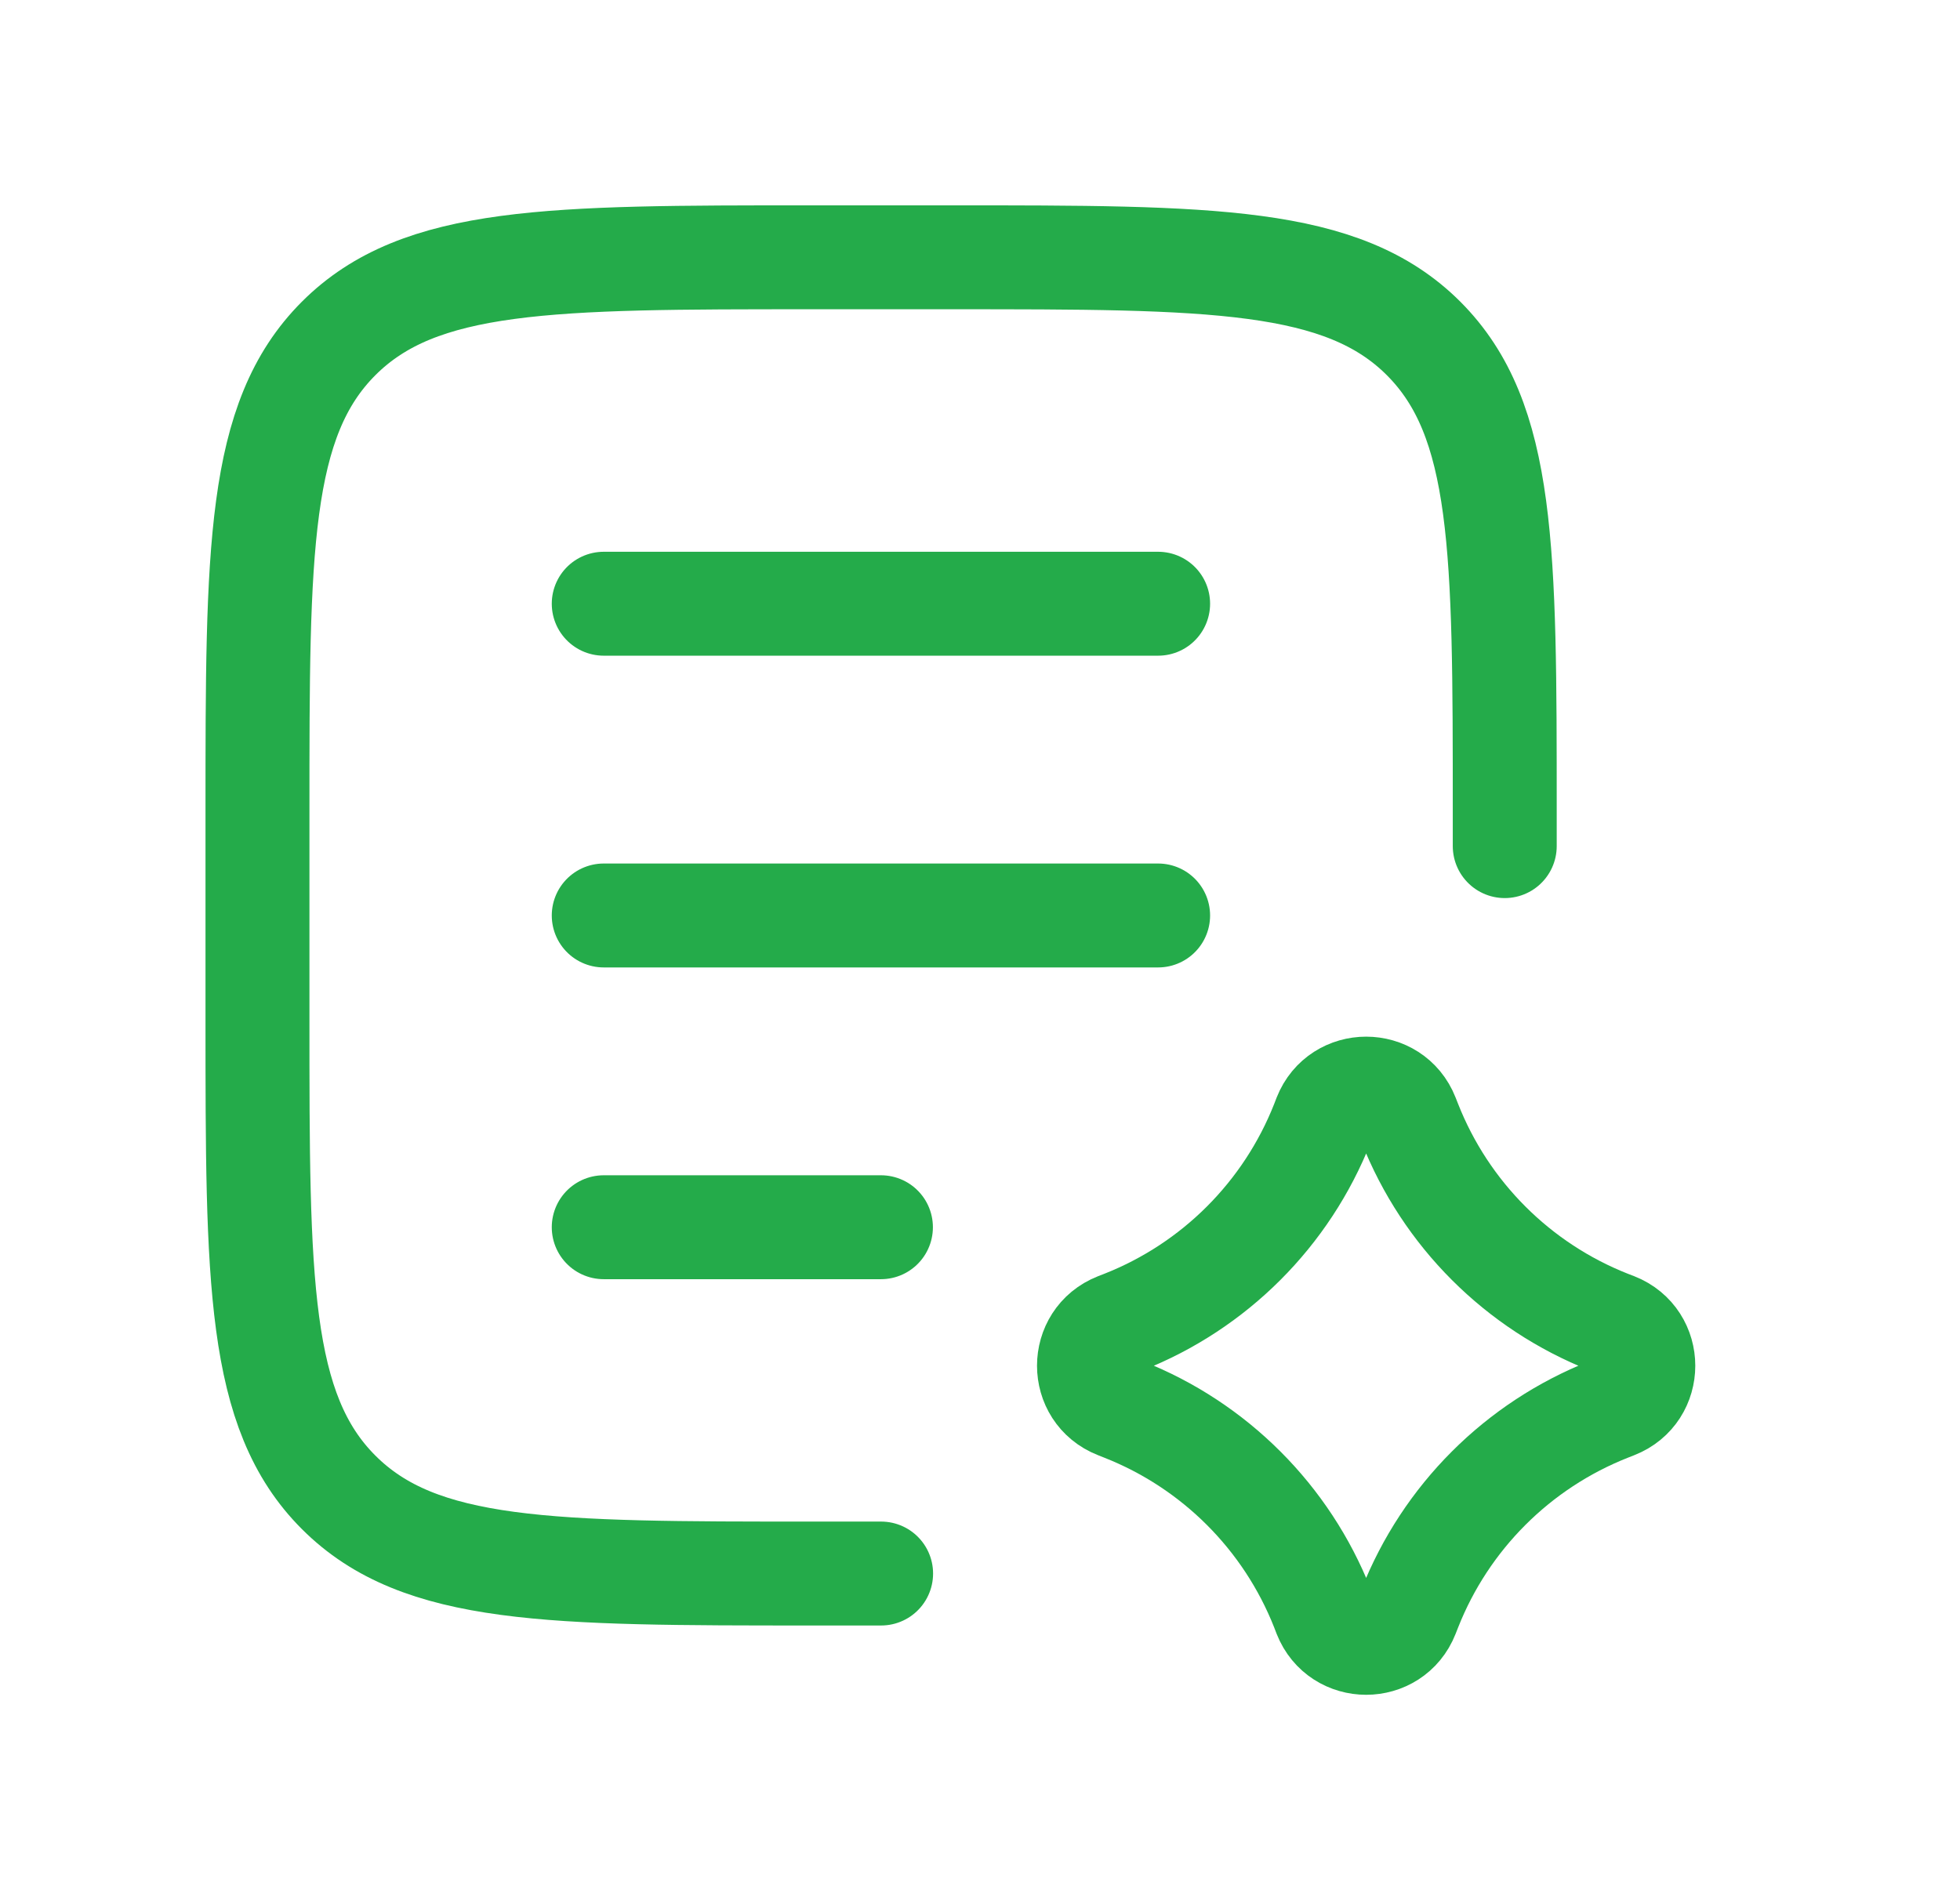
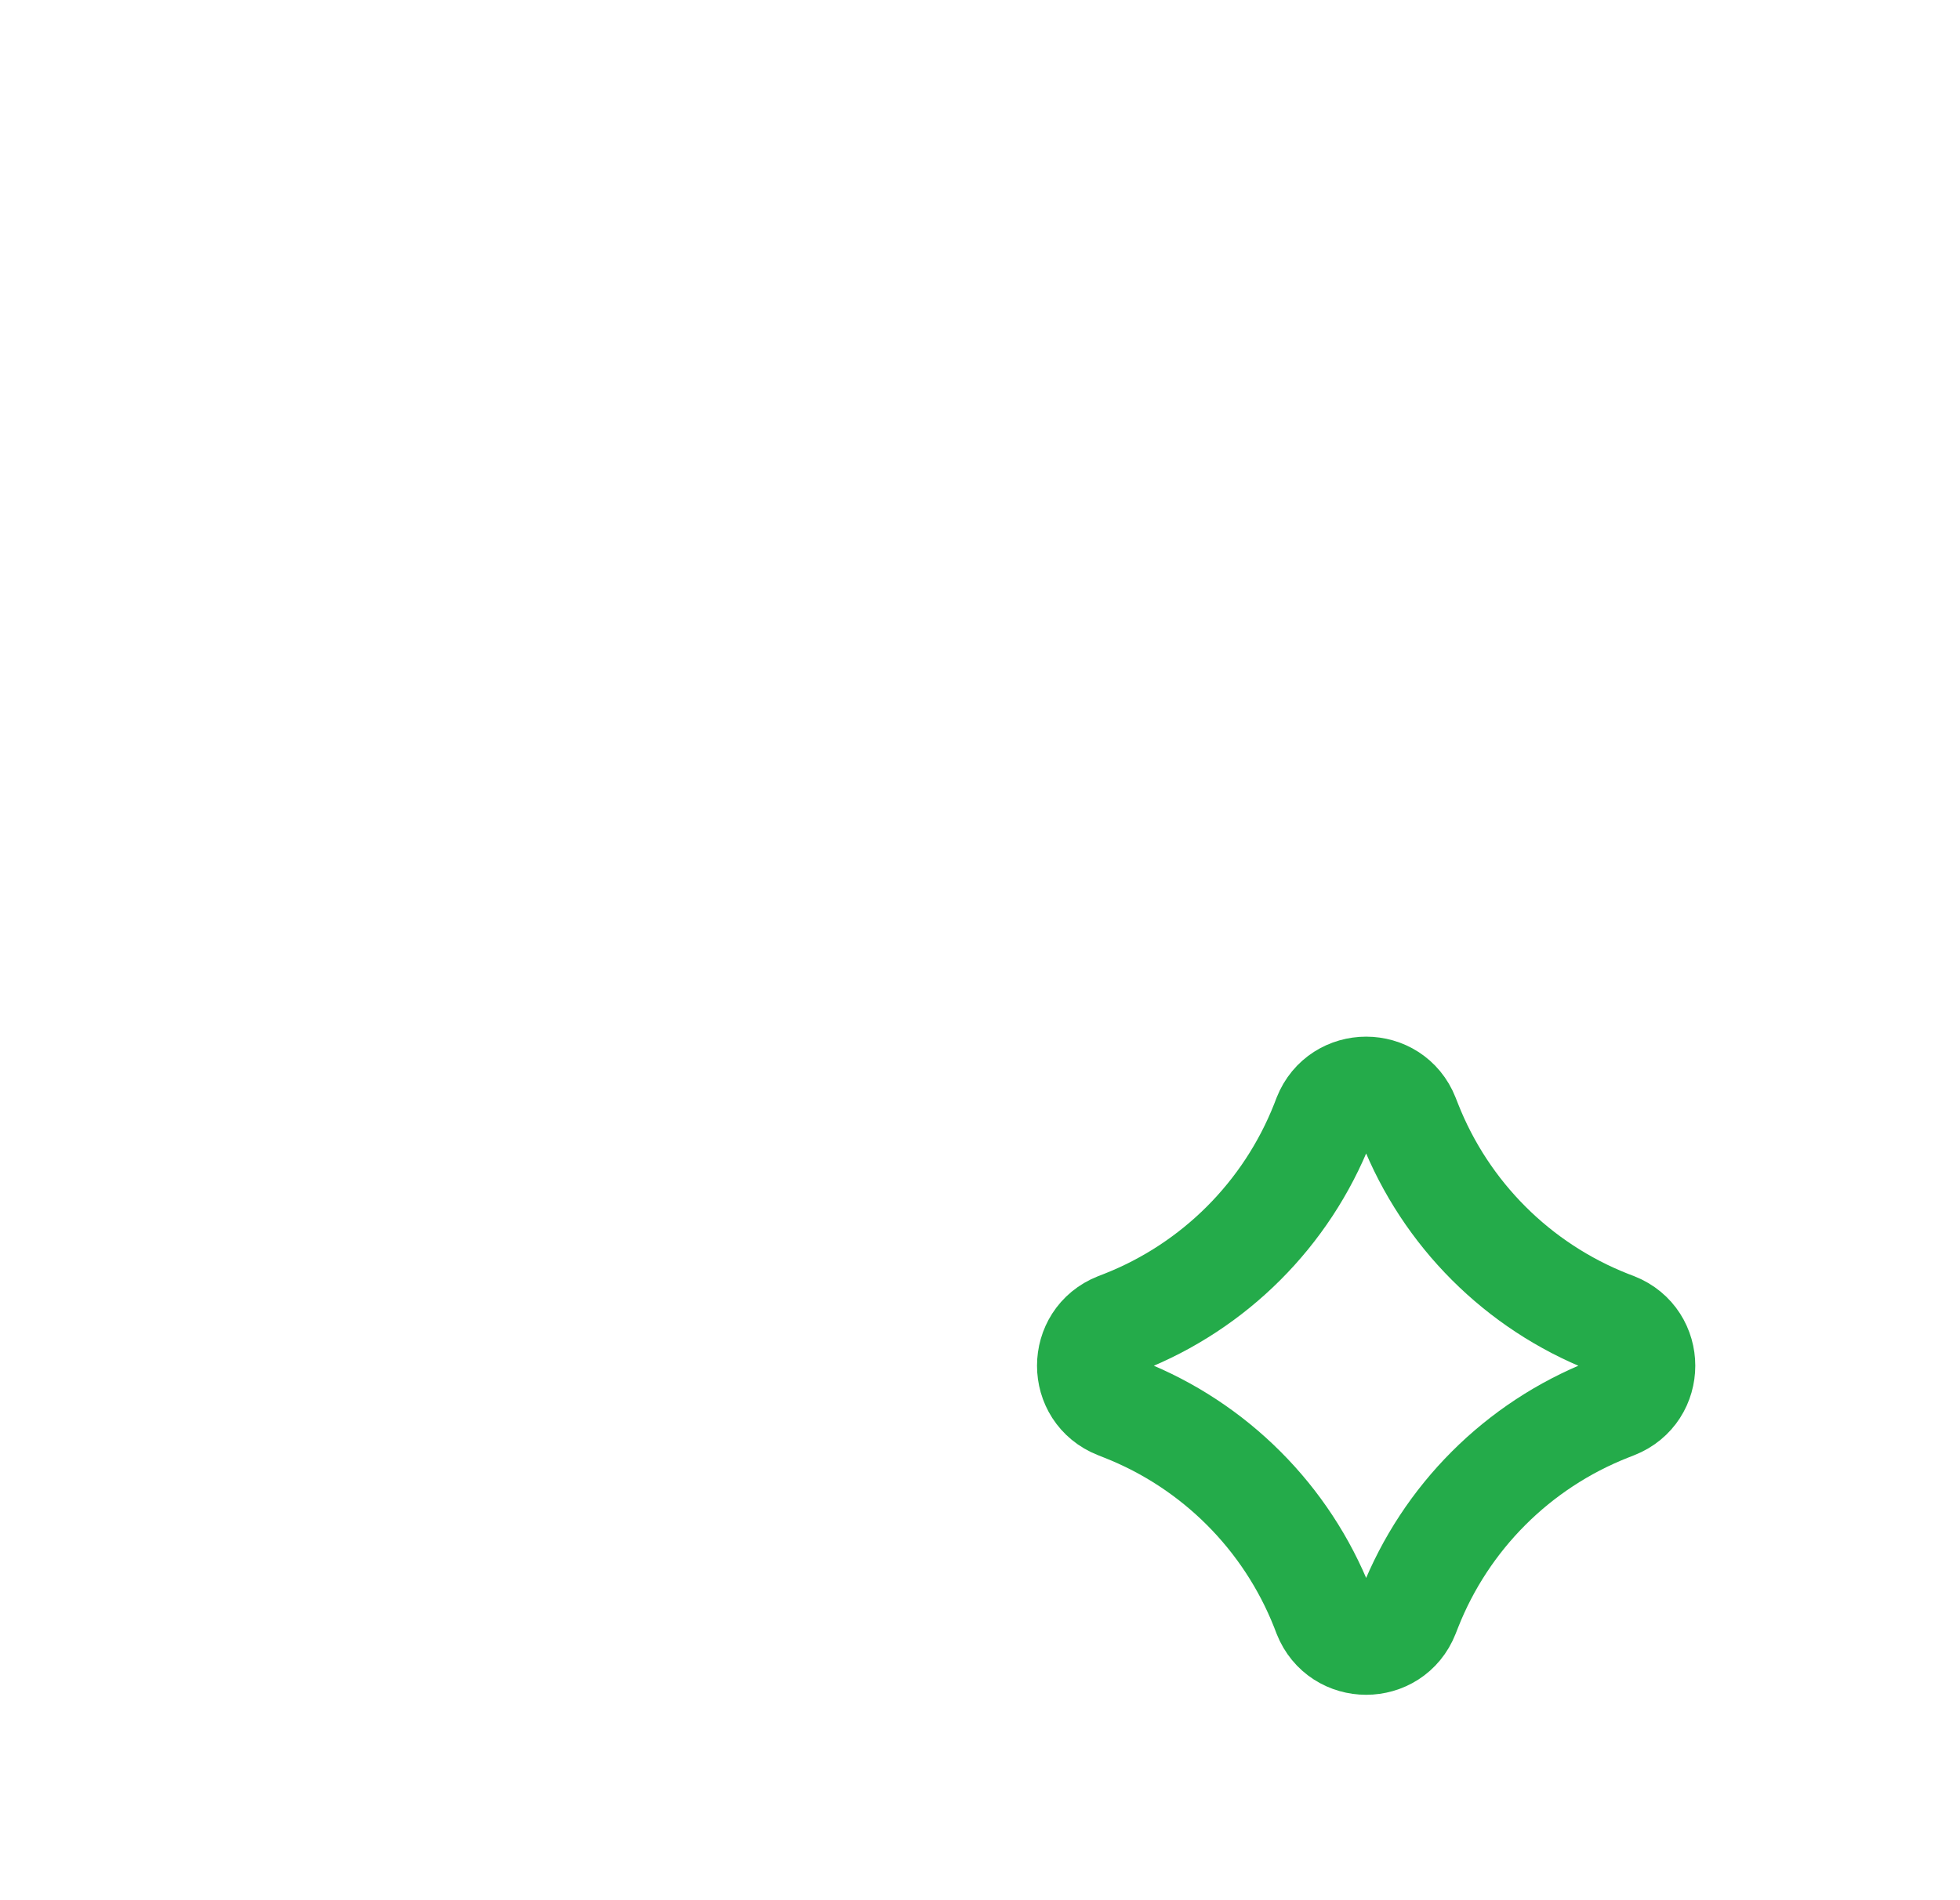
<svg xmlns="http://www.w3.org/2000/svg" width="33" height="32" viewBox="0 0 33 32" fill="none">
-   <path d="M14.835 26.499H13.668C9.268 26.499 7.068 26.499 5.702 25.132C4.335 23.766 4.335 21.566 4.335 17.166V13.666C4.335 9.266 4.335 7.066 5.702 5.699C7.068 4.333 9.268 4.333 13.668 4.333H16.001C20.401 4.333 22.601 4.333 23.968 5.699C25.335 7.066 25.335 9.266 25.335 13.666V14.249" stroke="#24AB4A" stroke-width="1.75" stroke-linecap="round" stroke-linejoin="round" />
  <path d="M22.309 18.803C22.557 18.176 23.446 18.176 23.693 18.803L23.736 18.912C24.341 20.446 25.555 21.66 27.088 22.265L27.197 22.307C27.825 22.555 27.825 23.444 27.197 23.691L27.088 23.734C25.555 24.339 24.341 25.553 23.736 27.086L23.693 27.195C23.446 27.823 22.557 27.823 22.309 27.195L22.267 27.086C21.662 25.553 20.448 24.339 18.914 23.734L18.806 23.691C18.178 23.444 18.178 22.555 18.806 22.307L18.914 22.265C20.448 21.66 21.662 20.446 22.267 18.912L22.309 18.803Z" stroke="#24AB4A" stroke-width="1.75" stroke-linecap="round" stroke-linejoin="round" />
-   <path d="M10.165 10.167H19.499M10.165 15.417H19.499M10.165 20.667H14.832" stroke="#24AB4A" stroke-width="1.75" stroke-linecap="round" stroke-linejoin="round" />
</svg>